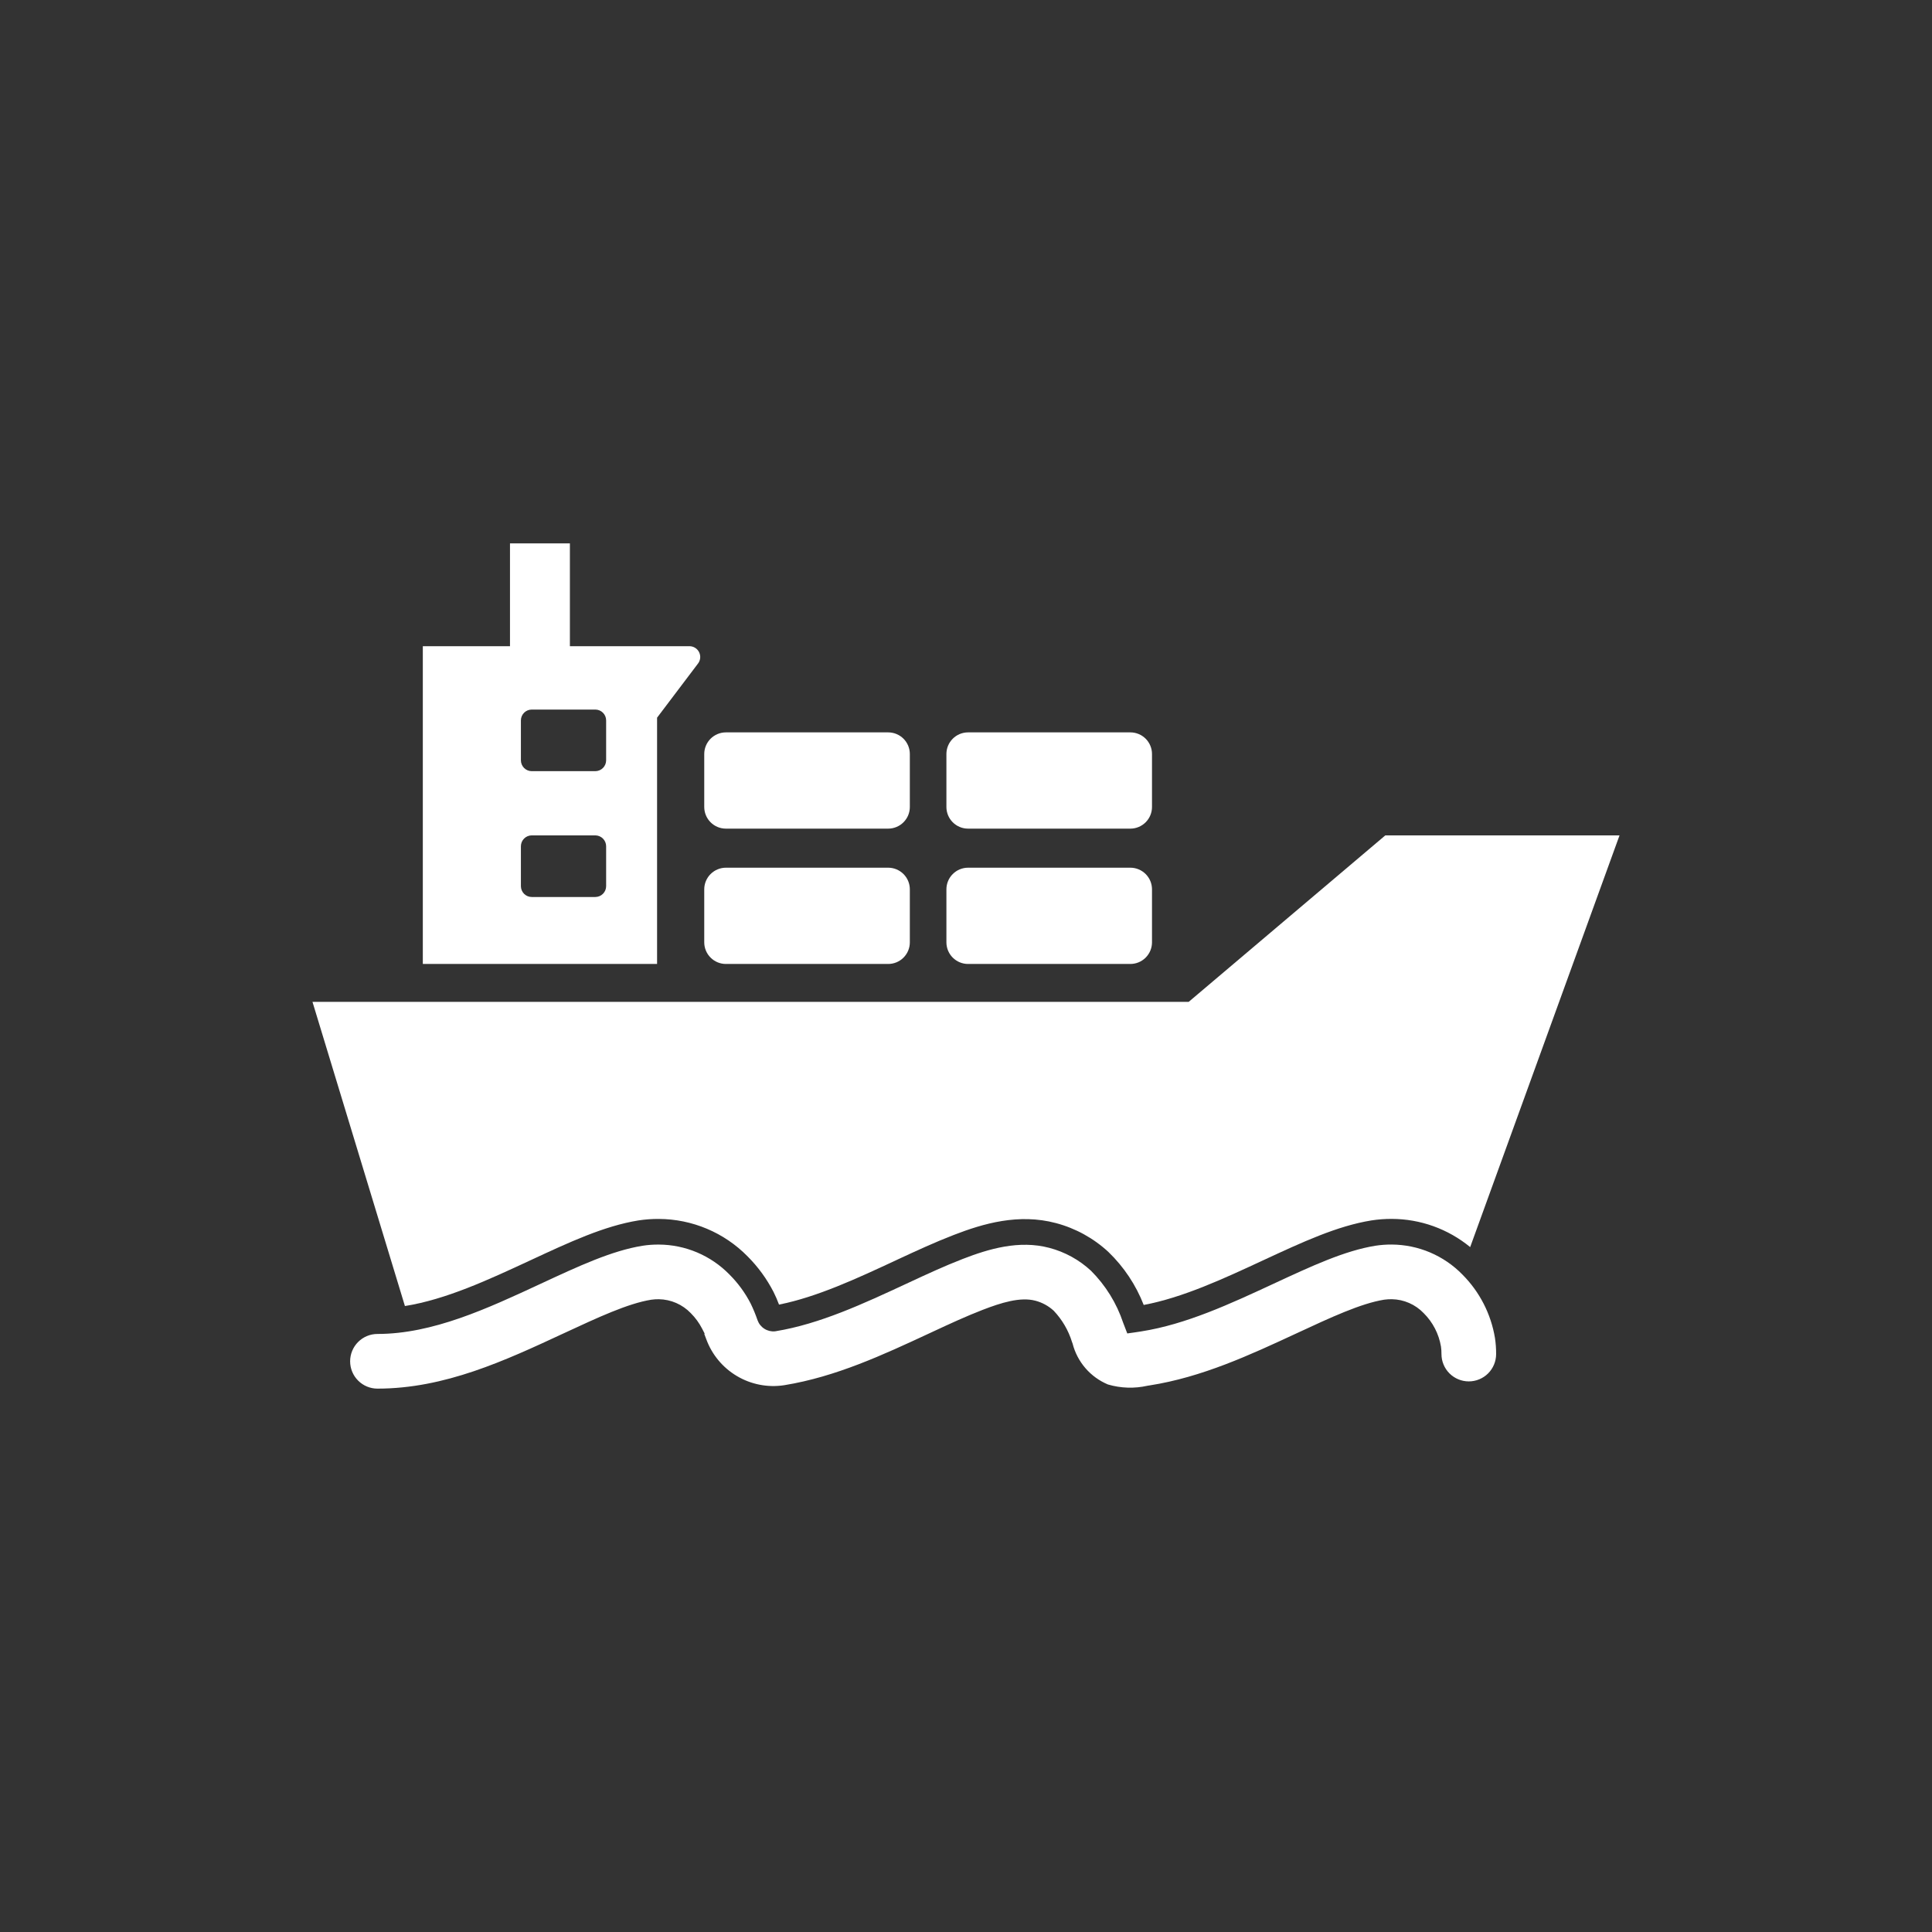
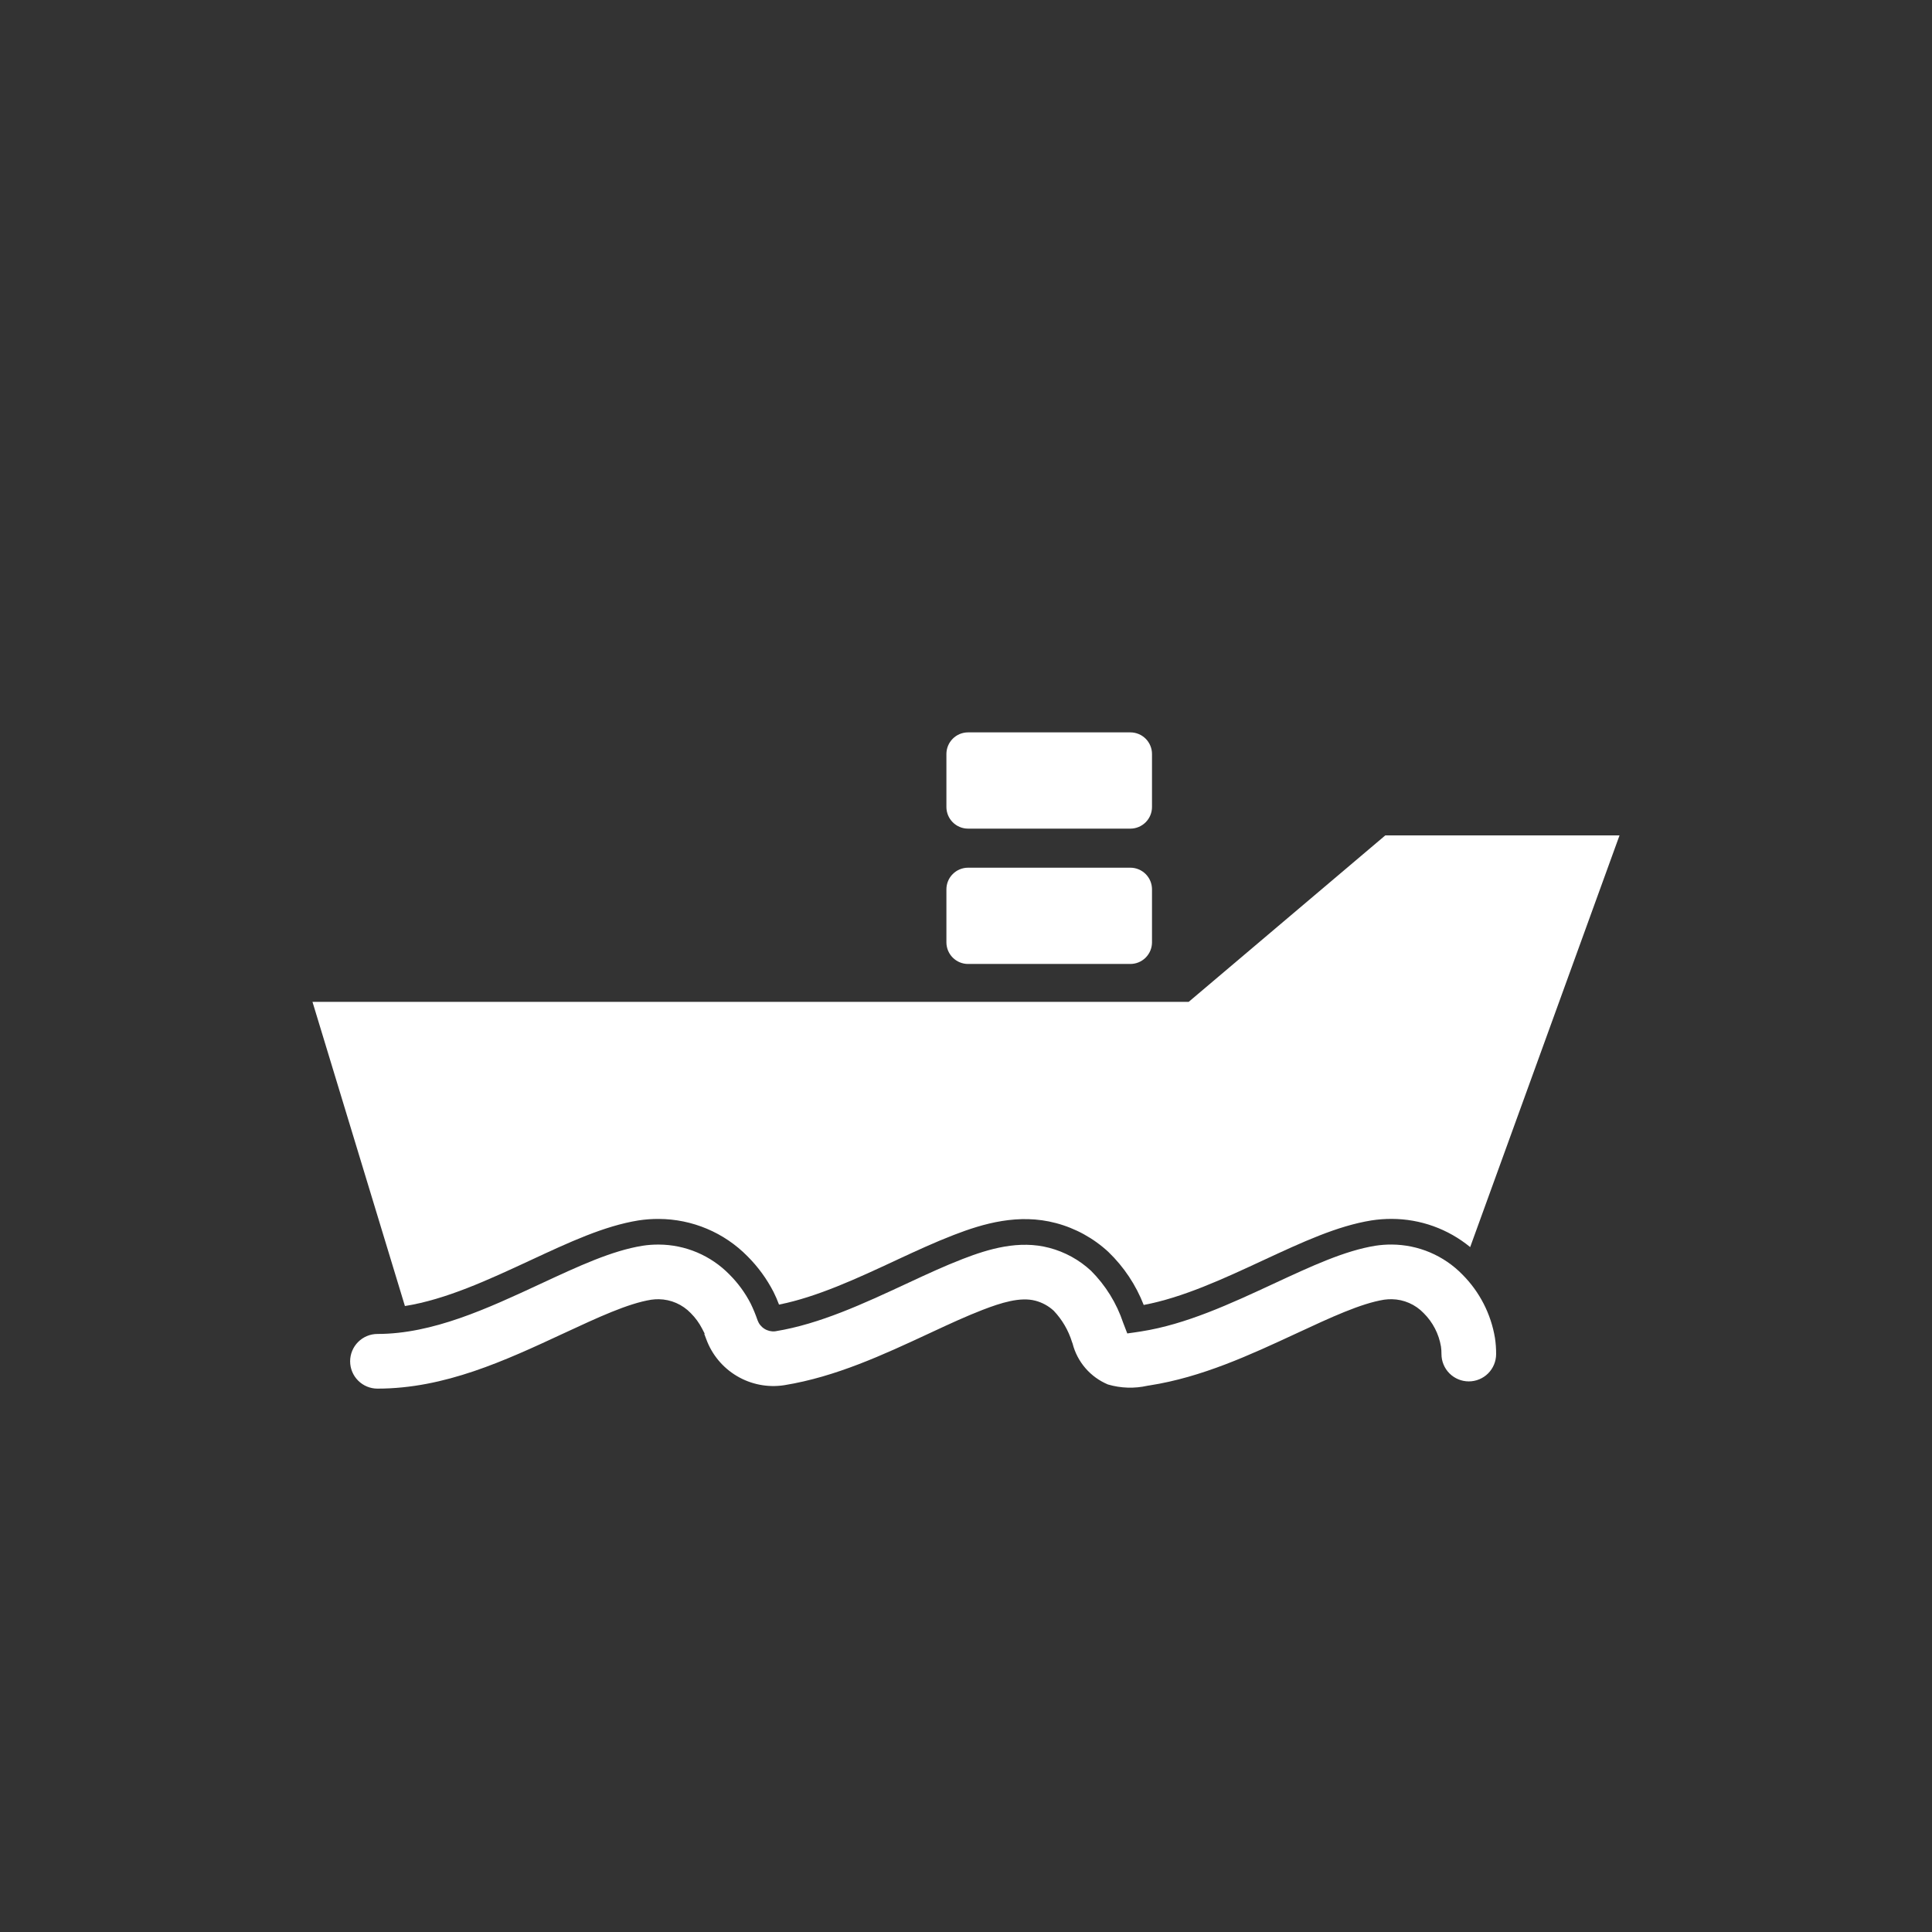
<svg xmlns="http://www.w3.org/2000/svg" width="128" height="128" viewBox="0 0 128 128" fill="none">
  <rect x="0" y="0" width="128" height="128" fill="#333333" stroke="none" />
-   <path d="M43.533 47.548L46.246 43.96C46.327 43.854 46.376 43.727 46.389 43.595C46.401 43.462 46.376 43.328 46.317 43.209C46.258 43.09 46.166 42.989 46.053 42.919C45.939 42.849 45.809 42.812 45.675 42.812H37.757V36H33.788V42.812H28.013V63.864H43.533V47.548ZM40.158 58.712C40.158 58.901 40.082 59.083 39.948 59.217C39.814 59.352 39.632 59.427 39.442 59.428H35.228C35.038 59.428 34.856 59.352 34.721 59.218C34.587 59.084 34.512 58.901 34.511 58.712V56.066C34.512 55.876 34.587 55.693 34.721 55.558C34.855 55.423 35.038 55.347 35.228 55.346H39.442C39.632 55.348 39.814 55.424 39.948 55.559C40.082 55.694 40.158 55.876 40.158 56.066L40.158 58.712ZM40.158 50.373C40.158 50.563 40.082 50.745 39.948 50.88C39.814 51.014 39.632 51.091 39.442 51.092H35.228C35.038 51.091 34.855 51.015 34.721 50.88C34.587 50.745 34.512 50.563 34.511 50.373V47.727C34.512 47.537 34.587 47.355 34.721 47.221C34.856 47.086 35.038 47.011 35.228 47.011H39.442C39.632 47.011 39.814 47.087 39.948 47.221C40.082 47.355 40.158 47.537 40.158 47.727V50.373Z" fill="white" />
-   <path d="M48.093 57.487H58.845C59.225 57.487 59.59 57.639 59.859 57.908C60.128 58.176 60.279 58.541 60.279 58.922V62.431C60.279 62.619 60.242 62.806 60.17 62.98C60.098 63.154 59.992 63.312 59.859 63.445C59.726 63.578 59.568 63.684 59.394 63.756C59.22 63.828 59.033 63.865 58.845 63.865H48.093C47.712 63.865 47.347 63.714 47.078 63.444C46.809 63.175 46.658 62.811 46.658 62.43V58.922C46.658 58.734 46.695 58.547 46.767 58.373C46.84 58.199 46.945 58.041 47.078 57.908C47.212 57.775 47.37 57.669 47.544 57.597C47.718 57.525 47.904 57.487 48.093 57.487Z" fill="white" />
  <path d="M64.136 57.487H74.889C75.269 57.487 75.634 57.639 75.903 57.908C76.172 58.176 76.323 58.541 76.323 58.922V62.43C76.323 62.811 76.172 63.175 75.903 63.445C75.633 63.714 75.269 63.865 74.888 63.865H64.136C63.756 63.865 63.391 63.714 63.122 63.445C62.853 63.175 62.702 62.811 62.702 62.43V58.922C62.702 58.734 62.739 58.547 62.811 58.373C62.883 58.199 62.989 58.041 63.122 57.908C63.255 57.775 63.413 57.669 63.587 57.597C63.761 57.525 63.948 57.487 64.136 57.487Z" fill="white" />
-   <path d="M48.093 48.522H58.845C59.225 48.522 59.59 48.673 59.859 48.941C60.128 49.21 60.279 49.575 60.279 49.956V53.464C60.279 53.652 60.242 53.839 60.17 54.013C60.098 54.187 59.992 54.345 59.859 54.478C59.726 54.612 59.568 54.717 59.394 54.789C59.219 54.862 59.033 54.899 58.845 54.899H48.093C47.712 54.899 47.347 54.748 47.078 54.478C46.809 54.209 46.658 53.844 46.658 53.464V49.956C46.658 49.767 46.695 49.581 46.767 49.407C46.84 49.233 46.945 49.075 47.078 48.942C47.212 48.808 47.37 48.703 47.544 48.631C47.718 48.559 47.904 48.522 48.093 48.522Z" fill="white" />
  <path d="M64.136 48.522H74.889C75.269 48.522 75.634 48.673 75.903 48.941C76.172 49.211 76.323 49.575 76.323 49.956V53.464C76.323 53.844 76.172 54.209 75.903 54.478C75.633 54.748 75.269 54.899 74.888 54.899H64.136C63.756 54.899 63.391 54.748 63.122 54.478C62.853 54.209 62.702 53.844 62.702 53.464V49.956C62.702 49.767 62.739 49.581 62.811 49.407C62.883 49.233 62.989 49.075 63.122 48.942C63.255 48.808 63.413 48.703 63.587 48.631C63.761 48.559 63.948 48.522 64.136 48.522Z" fill="white" />
  <path d="M35.089 83.522C37.741 82.287 40.028 81.225 42.294 80.857C42.744 80.788 43.198 80.755 43.653 80.758C44.748 80.763 45.83 80.984 46.839 81.41C47.847 81.835 48.761 82.456 49.528 83.237C50.22 83.929 50.8 84.724 51.248 85.593C51.385 85.866 51.506 86.147 51.612 86.433C54.134 85.93 56.768 84.704 59.318 83.518L59.54 83.413C60.717 82.867 61.918 82.311 63.187 81.82C65.147 81.061 67.487 80.376 69.96 81.033C71.258 81.377 72.452 82.034 73.436 82.947C74.46 83.934 75.258 85.132 75.774 86.457C78.376 85.967 81.062 84.719 83.665 83.509C86.305 82.284 88.586 81.225 90.855 80.857C91.304 80.787 91.757 80.753 92.211 80.755C94.105 80.76 95.94 81.42 97.403 82.623L107.298 55.346H91.781L78.756 66.374H20.702L26.827 86.528C29.556 86.093 32.359 84.79 35.089 83.522Z" fill="white" />
  <path d="M96.883 84.437C96.274 83.814 95.547 83.318 94.745 82.977C93.942 82.637 93.08 82.46 92.209 82.454C91.846 82.452 91.484 82.478 91.125 82.533C89.087 82.862 86.906 83.876 84.381 85.049C81.526 86.375 78.573 87.747 75.602 88.21L75.414 88.239C75.338 88.251 75.253 88.265 75.169 88.276L74.685 88.344L74.412 87.635C73.979 86.337 73.248 85.157 72.28 84.189C71.499 83.466 70.553 82.946 69.525 82.675C67.517 82.141 65.504 82.744 63.799 83.403C62.577 83.875 61.399 84.423 60.259 84.953L60.033 85.058C57.219 86.367 54.309 87.72 51.397 88.195L51.345 88.203C51.099 88.227 50.852 88.168 50.643 88.035C50.434 87.903 50.275 87.706 50.191 87.473C50.062 87.097 49.91 86.728 49.737 86.37C49.37 85.656 48.894 85.005 48.326 84.438C47.717 83.815 46.99 83.319 46.188 82.978C45.385 82.638 44.523 82.46 43.652 82.456C43.288 82.453 42.925 82.479 42.566 82.535C40.531 82.863 38.341 83.881 35.806 85.06C32.296 86.692 28.67 88.378 25.004 88.378C24.524 88.379 24.065 88.57 23.726 88.91C23.387 89.249 23.197 89.71 23.197 90.189C23.197 90.669 23.387 91.129 23.726 91.468C24.065 91.808 24.524 91.999 25.004 92C29.471 92 33.467 90.141 37.331 88.344C39.627 87.277 41.604 86.358 43.142 86.11C43.311 86.085 43.481 86.075 43.652 86.077C44.048 86.084 44.439 86.168 44.802 86.327C45.165 86.485 45.492 86.714 45.767 87C46.069 87.302 46.322 87.649 46.518 88.029L46.683 88.35L46.663 88.381C46.698 88.471 46.74 88.584 46.792 88.725C47.168 89.75 47.886 90.614 48.826 91.169C49.765 91.725 50.868 91.939 51.947 91.775L51.982 91.769C55.386 91.214 58.523 89.754 61.557 88.343L61.774 88.242C62.915 87.711 63.992 87.211 65.104 86.781C66.326 86.309 67.597 85.91 68.595 86.175C69.049 86.293 69.467 86.522 69.812 86.84C70.37 87.429 70.785 88.138 71.024 88.913L71.061 89.011C71.214 89.614 71.506 90.173 71.913 90.645C72.32 91.116 72.831 91.486 73.406 91.726C74.258 91.976 75.161 92.004 76.028 91.808L76.158 91.788C79.634 91.247 82.823 89.766 85.906 88.334C88.188 87.273 90.159 86.358 91.7 86.108C91.868 86.085 92.039 86.074 92.209 86.076C92.605 86.082 92.996 86.167 93.359 86.326C93.721 86.484 94.049 86.713 94.323 86.999C94.927 87.599 95.327 88.373 95.468 89.212C95.492 89.378 95.503 89.546 95.501 89.714C95.502 90.194 95.693 90.653 96.032 90.992C96.372 91.331 96.832 91.521 97.311 91.521C97.791 91.521 98.251 91.331 98.591 90.992C98.93 90.653 99.121 90.194 99.122 89.714C99.124 89.356 99.099 88.998 99.045 88.643C98.781 87.05 98.025 85.579 96.883 84.437Z" fill="white" />
</svg>